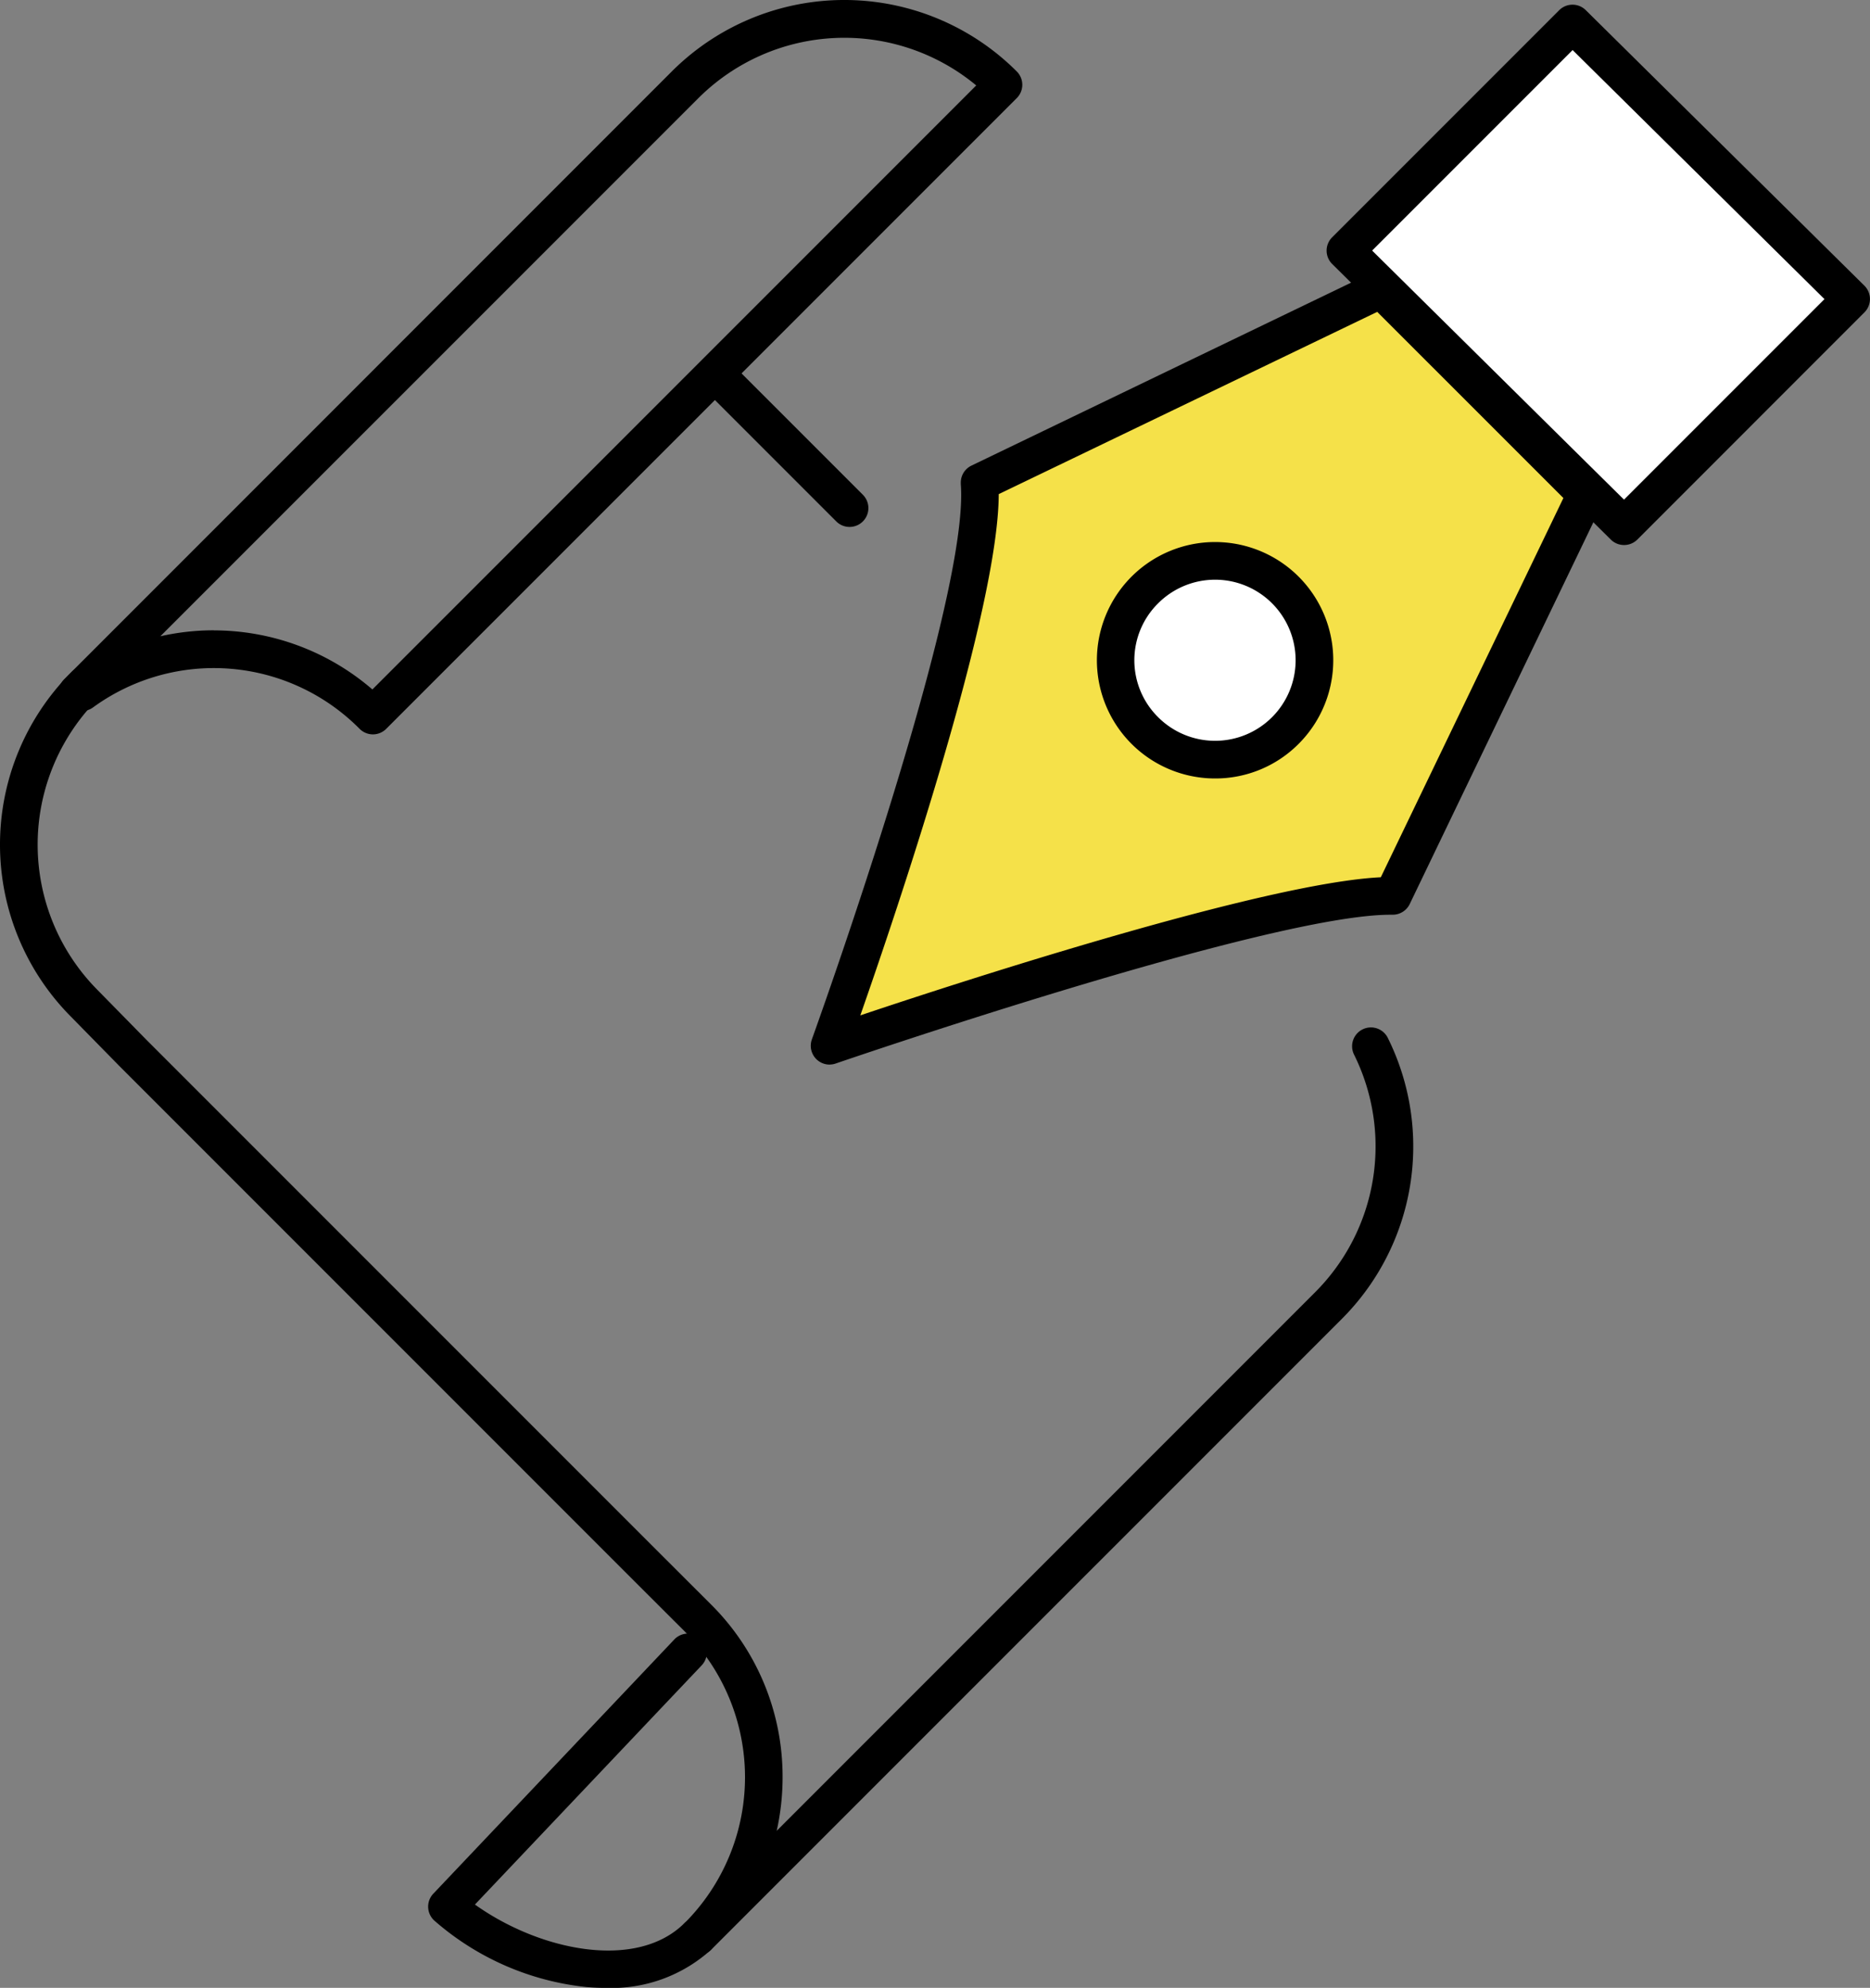
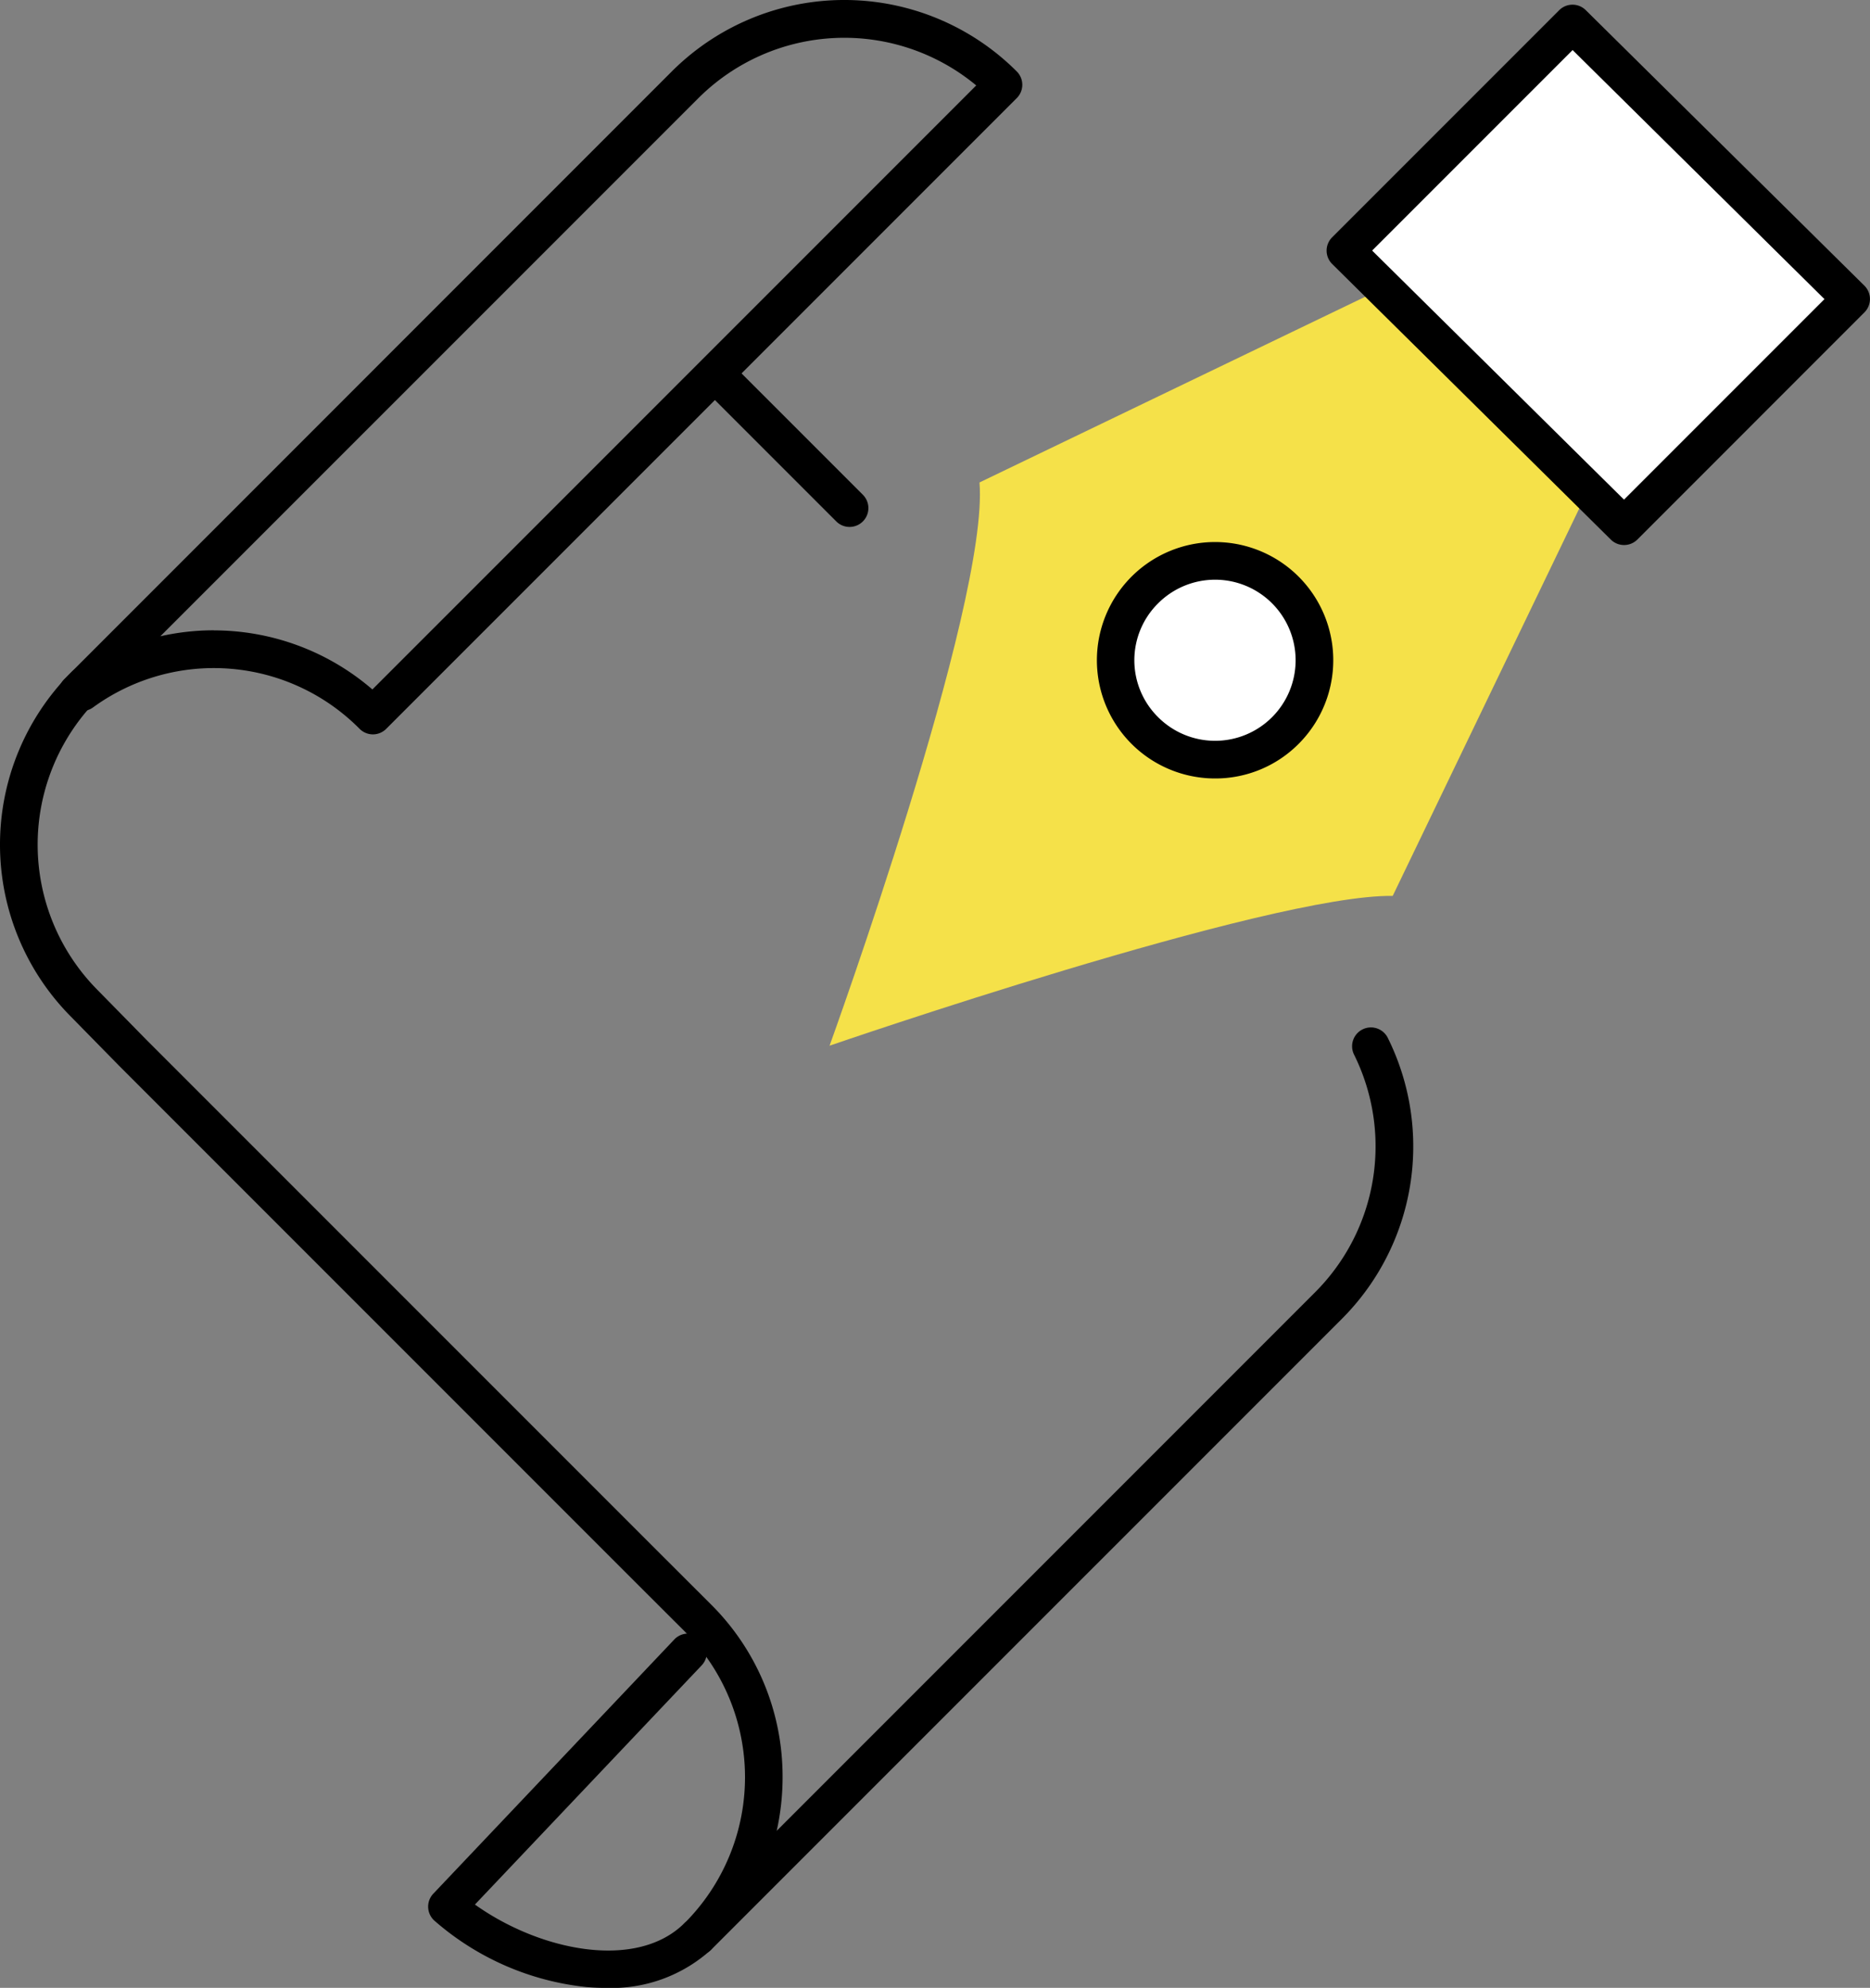
<svg xmlns="http://www.w3.org/2000/svg" id="flow-img5" width="127" height="134.967" viewBox="0 0 127 134.967">
  <rect x="0" y="0" width="127" height="134.967" fill="#808080" stroke="none" />
  <defs>
    <clipPath id="clip-path">
      <rect id="長方形_227" data-name="長方形 227" width="127" height="134.967" fill="none" />
    </clipPath>
  </defs>
  <g id="グループ_93" data-name="グループ 93" clip-path="url(#clip-path)">
    <path id="パス_747" data-name="パス 747" d="M47.393,209.4a1.279,1.279,0,0,1-.9-2.183,14.009,14.009,0,0,0,0-19.813l-3.651-3.644-34.72-34.72L4.844,145.7a16.567,16.567,0,0,1,.008-23.421,1.279,1.279,0,1,1,1.809,1.808,14.009,14.009,0,0,0,0,19.813l3.273,3.335,34.711,34.71,3.651,3.645a16.459,16.459,0,0,1,4.853,11.715,16.712,16.712,0,0,1-.4,3.646l36.565-36.565a14.005,14.005,0,0,0,2.66-16.108,1.279,1.279,0,1,1,2.293-1.132A16.561,16.561,0,0,1,91.123,166.2L48.3,209.021a1.275,1.275,0,0,1-.9.375" transform="translate(0 -76.647)" />
    <path id="パス_748" data-name="パス 748" d="M138.348,77.148a1.275,1.275,0,0,1-.9-.375l-8.791-8.791a1.279,1.279,0,0,1,1.808-1.808l8.791,8.791a1.279,1.279,0,0,1-.9,2.183" transform="translate(-80.654 -41.372)" />
    <path id="パス_749" data-name="パス 749" d="M32.045,49.861a1.279,1.279,0,0,1-.9-.375,13.94,13.94,0,0,0-18.11-1.453,1.271,1.271,0,0,1-.743.243,1.279,1.279,0,0,1-1.224-2.142L52.345,4.852a16.567,16.567,0,0,1,23.43,0,1.279,1.279,0,0,1,0,1.808L32.949,49.486a1.279,1.279,0,0,1-.9.375M21.238,42.8a16.5,16.5,0,0,1,10.773,4.01L73.021,5.8a14.029,14.029,0,0,0-18.868.863L17.611,43.2a16.416,16.416,0,0,1,3.627-.405" transform="translate(-6.721)" />
    <path id="パス_750" data-name="パス 750" d="M90.34,322.785q-.636,0-1.293-.058a18.623,18.623,0,0,1-10.274-4.483,1.278,1.278,0,0,1-.1-1.854l16.38-17.273a1.279,1.279,0,0,1,1.856,1.76L81.5,317.128c4.48,3.193,11.018,4.471,14.234,1.255a1.279,1.279,0,0,1,1.808,1.808,10.068,10.068,0,0,1-7.2,2.593" transform="translate(-49.245 -187.818)" />
    <path id="パス_751" data-name="パス 751" d="M189.21,52.872,161.937,66c.668,8.295-10.183,38.241-10.183,38.241S181.623,93.948,190,94.07L203.135,66.8Z" transform="translate(-95.415 -33.243)" fill="#f5e149" />
-     <path id="パス_752" data-name="パス 752" d="M149.588,103.358a1.279,1.279,0,0,1-1.2-1.714c.1-.288,10.14-28.09,10.139-36.959q0-.4-.027-.744c0-.035,0-.07,0-.1a1.279,1.279,0,0,1,.724-1.151L186.49,49.554h0a1.274,1.274,0,0,1,.89-.081h0a1.286,1.286,0,0,1,.258.1h0a1.279,1.279,0,0,1,.327.247l13.882,13.883a1.274,1.274,0,0,1,.252.336,1.3,1.3,0,0,1,.094.237,1.274,1.274,0,0,1-.076.9h0v0L188.989,92.459a1.286,1.286,0,0,1-1.171.724h-.142c-8.249,0-37.2,9.944-37.665,10.1a1.281,1.281,0,0,1-.423.072m11.489-38.729c-.019,7.9-6.893,28.234-9.4,35.39,7.228-2.426,27.519-9,35.349-9.377l12.4-25.748L186.782,52.252Z" transform="translate(-93.249 -31.077)" />
    <path id="パス_753" data-name="パス 753" d="M265.048,38.427,246.124,19.719,261.546,4.3,280.471,23Z" transform="translate(-154.749 -2.701)" fill="#fff" />
    <path id="パス_754" data-name="パス 754" d="M262.882,37.541a1.274,1.274,0,0,1-.9-.369L243.059,18.462a1.278,1.278,0,0,1-.005-1.813L258.476,1.227a1.279,1.279,0,0,1,1.8-.005L279.2,19.93a1.279,1.279,0,0,1,.005,1.814L263.786,37.166a1.275,1.275,0,0,1-.9.375M245.771,17.548l17.106,16.911,13.614-13.614L259.385,3.934Z" transform="translate(-152.583 -0.536)" />
    <path id="パス_755" data-name="パス 755" d="M206.079,114.091a6.747,6.747,0,1,1,9.542,0,6.747,6.747,0,0,1-9.542,0" transform="translate(-128.328 -64.492)" fill="#fff" />
    <path id="パス_756" data-name="パス 756" d="M208.692,115.187h0a8.026,8.026,0,1,1,5.675-2.351,7.974,7.974,0,0,1-5.675,2.351m-3.867-4.159a5.469,5.469,0,1,0,0-7.734A5.434,5.434,0,0,0,204.825,111.028Z" transform="translate(-126.17 -62.333)" />
  </g>
</svg>